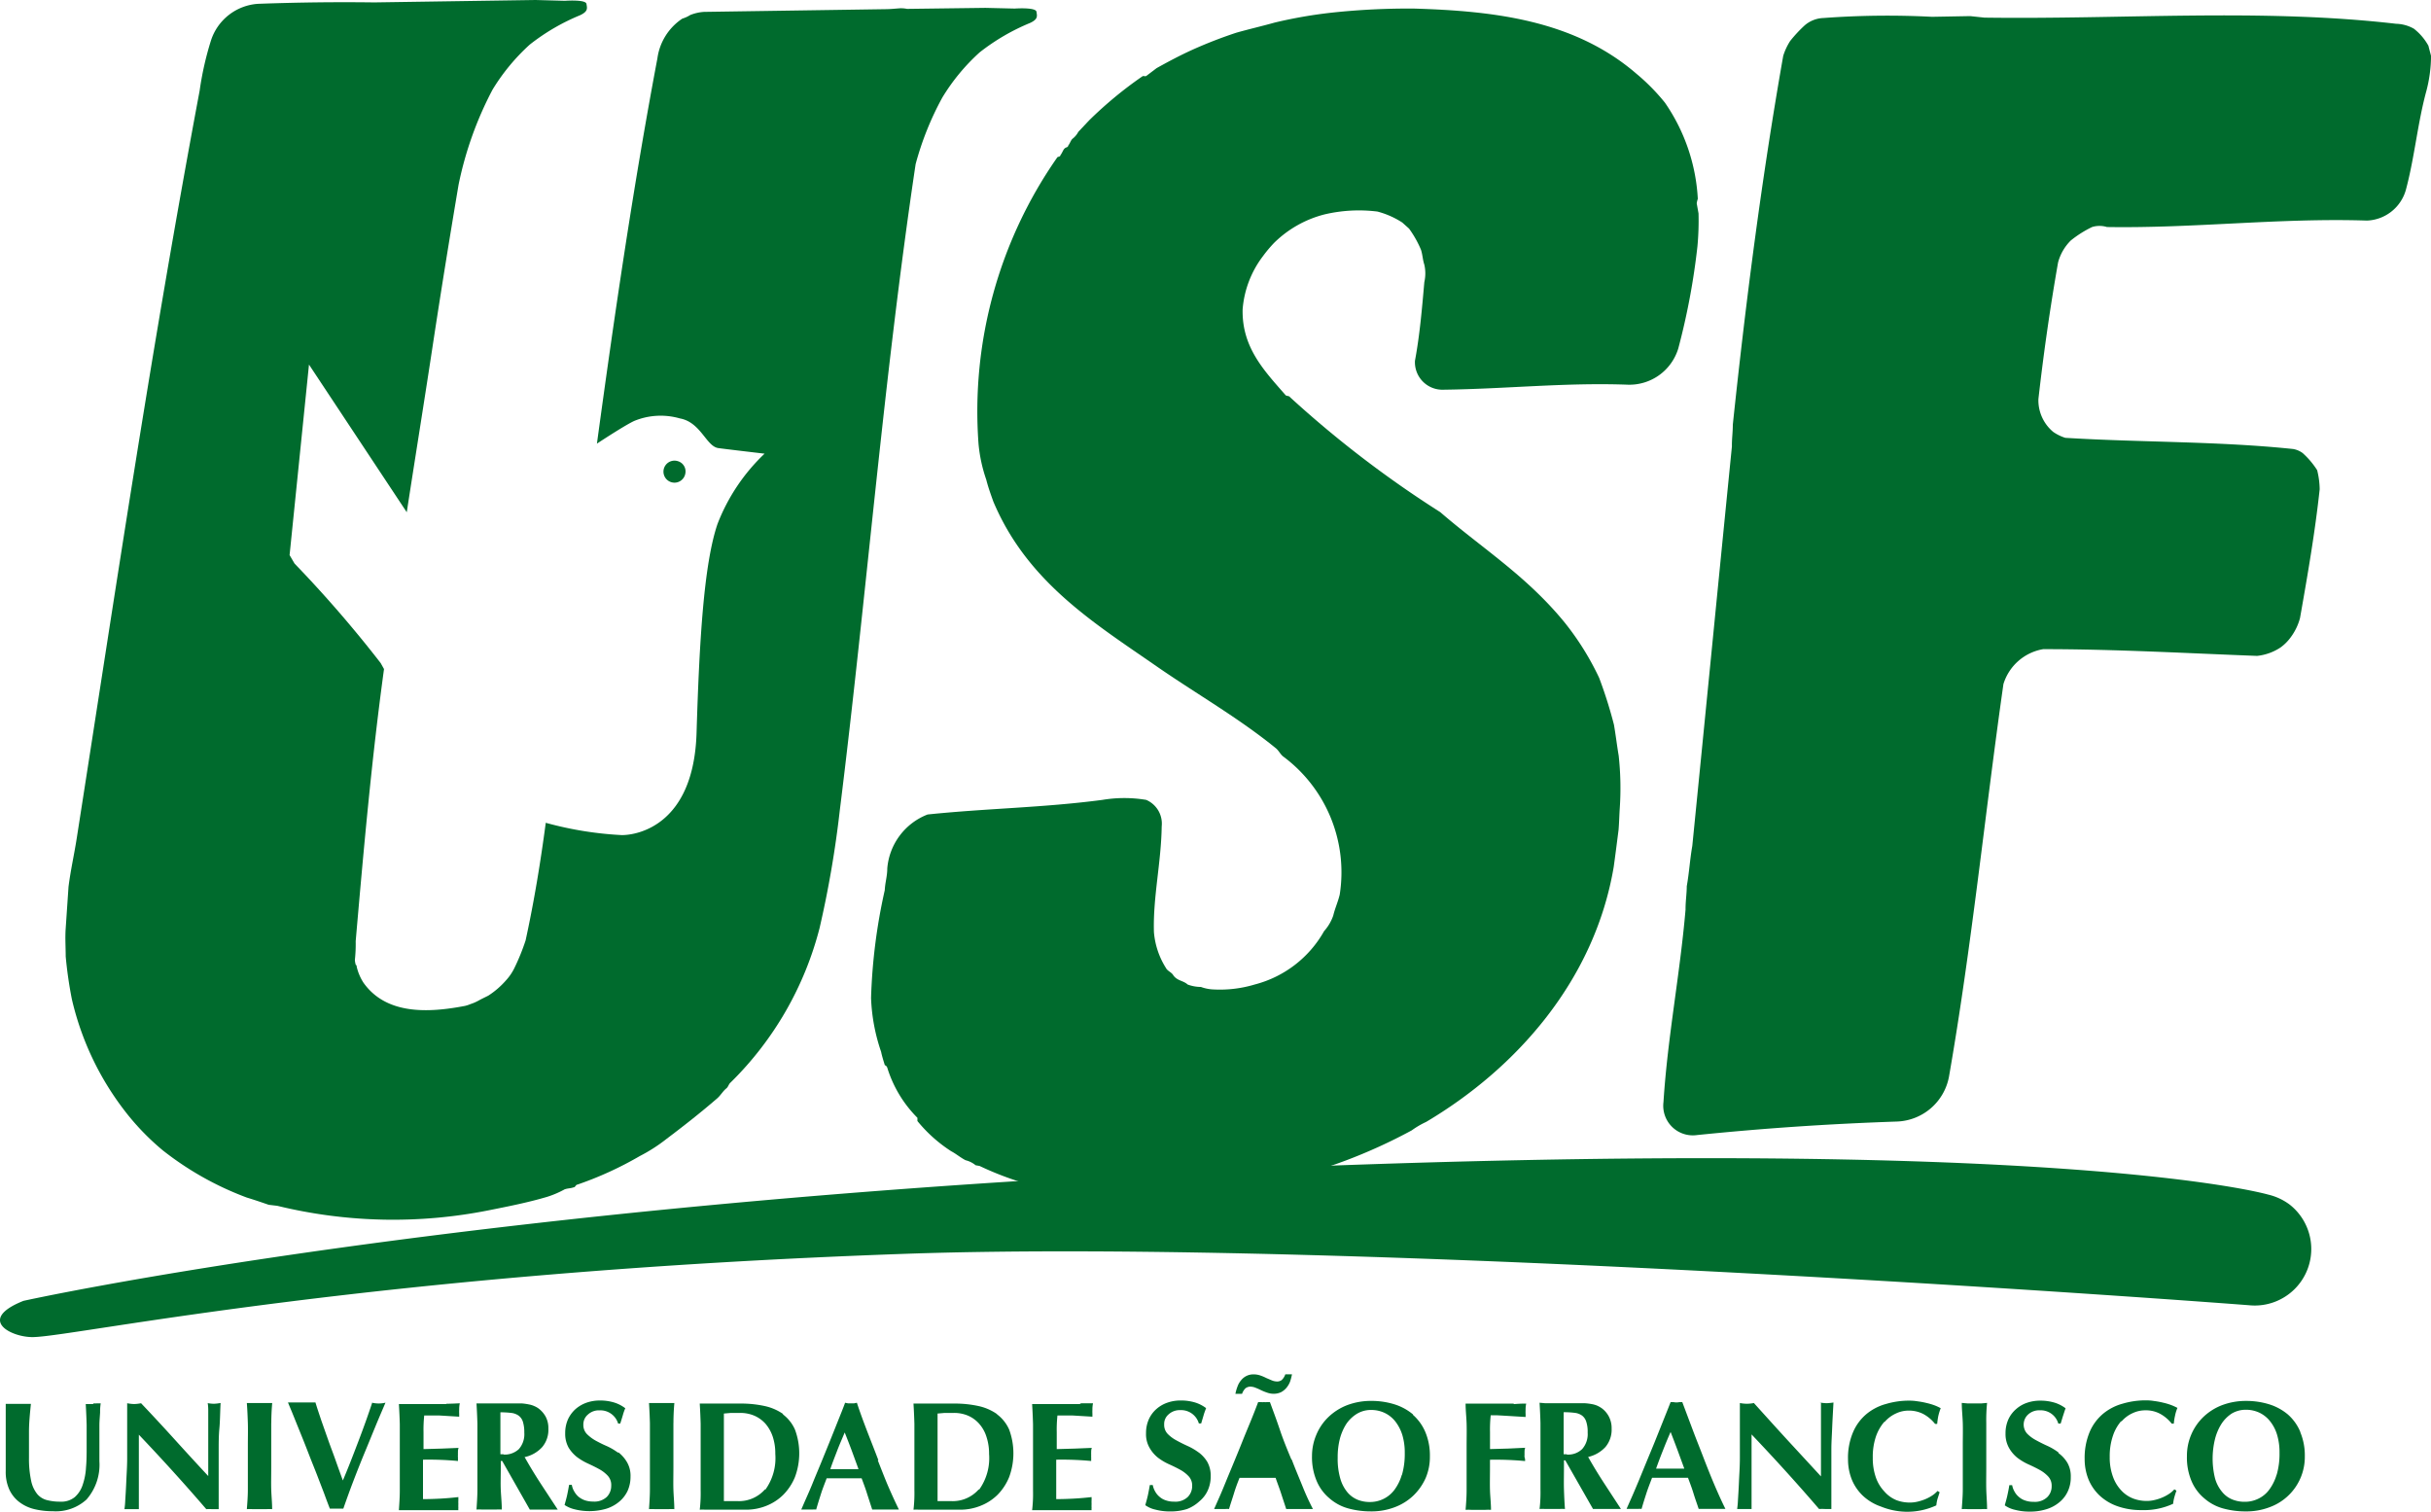
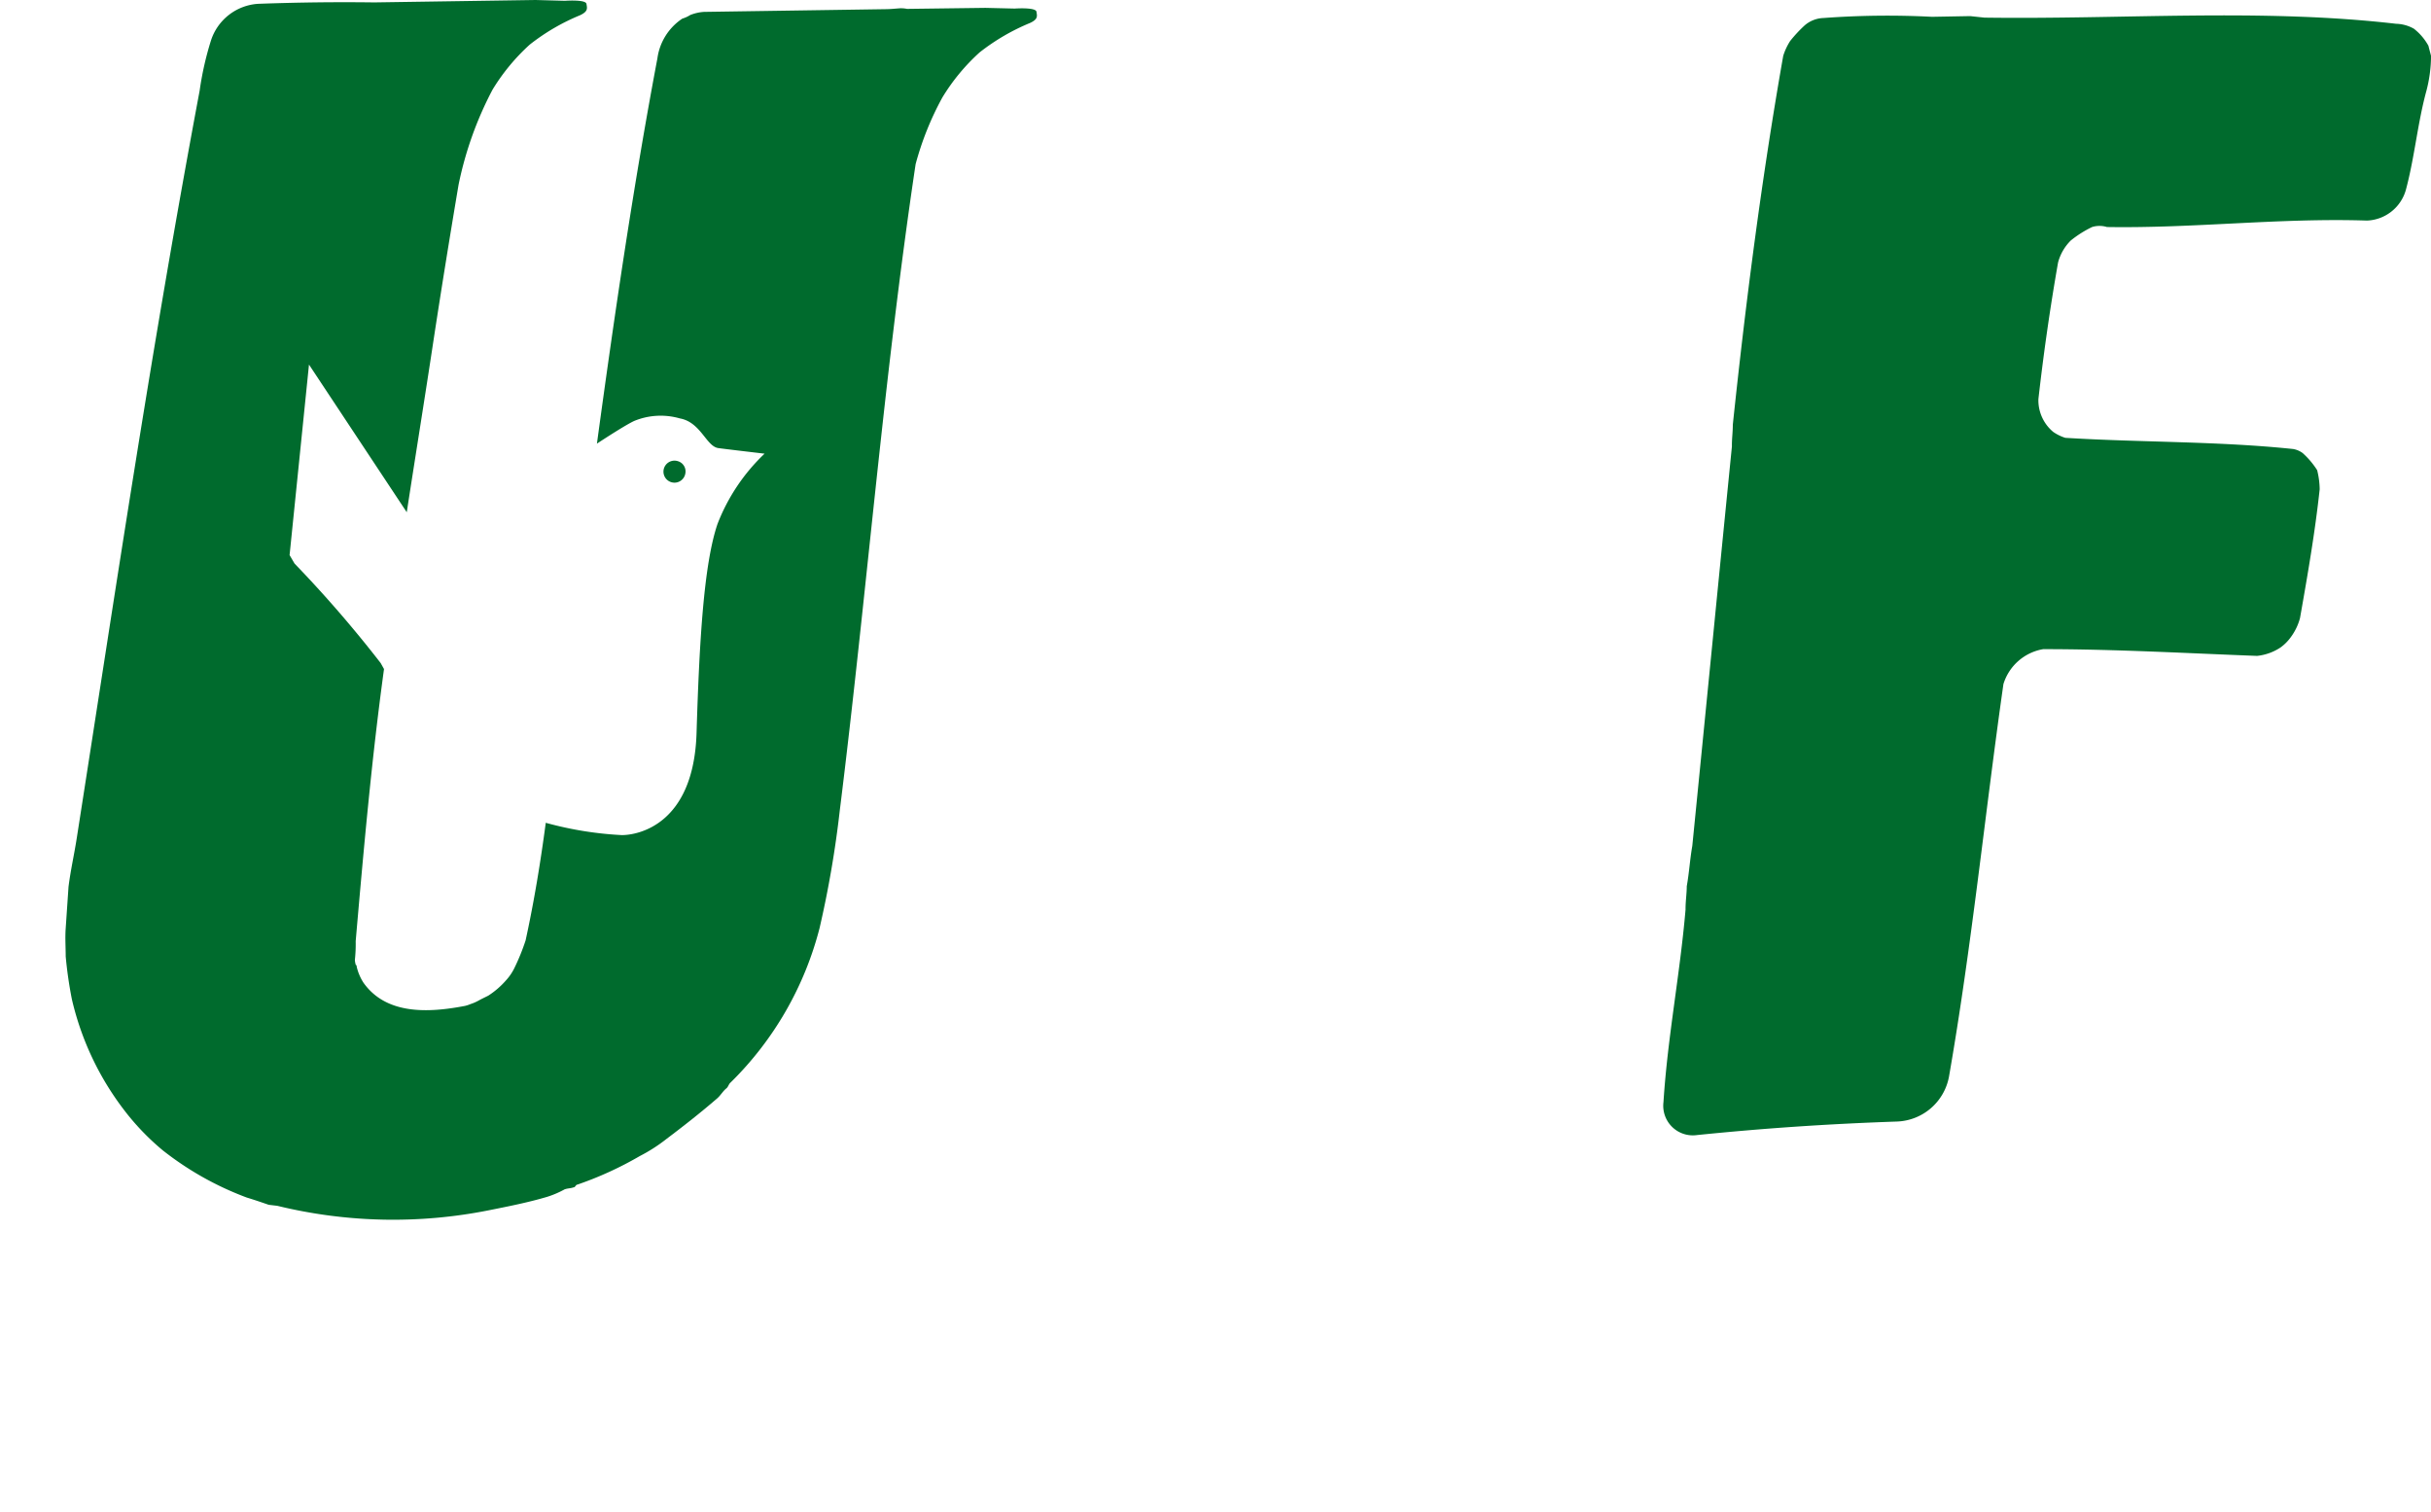
<svg xmlns="http://www.w3.org/2000/svg" width="115" height="71.52" viewBox="0 0 115 71.52">
  <defs>
    <style>.a{fill:#006b2d;}</style>
  </defs>
  <g transform="translate(-0.003)">
    <g transform="translate(0.003)">
-       <path class="a" d="M113.345,24.673a51.093,51.093,0,0,1-7.109-5.44c-.043-.081-.181-.033-.229-.119-1.016-1.159-2.05-2.25-2.012-4.033a4.768,4.768,0,0,1,.954-2.508,6.255,6.255,0,0,1,.544-.648,5.244,5.244,0,0,1,2.384-1.34,7.109,7.109,0,0,1,2.493-.133,4.024,4.024,0,0,1,1.178.52l.319.286a4.911,4.911,0,0,1,.567,1.006c.076.238.081.477.157.7a1.85,1.85,0,0,1,0,.825c-.11,1.249-.215,2.5-.443,3.719A1.3,1.3,0,0,0,113.5,18.88c2.989-.038,5.721-.343,8.682-.238a2.417,2.417,0,0,0,2.422-1.712,32.762,32.762,0,0,0,.906-4.83,13.039,13.039,0,0,0,.052-1.559l-.086-.477a1.173,1.173,0,0,1,.052-.215A8.835,8.835,0,0,0,123.972,5.3a9.73,9.73,0,0,0-1.354-1.373C119.686,1.4,115.9.963,112.091.849a34.241,34.241,0,0,0-3.814.186,22,22,0,0,0-2.765.477c-.629.176-1.178.3-1.807.477a21.367,21.367,0,0,0-2.079.806c-.577.262-1.1.539-1.7.872l-.477.362c-.081.057-.124-.024-.205.033a18.98,18.98,0,0,0-2.508,2.074l-.515.548a1,1,0,0,1-.272.324c-.076.062-.114.205-.21.334,0,.072-.081.057-.157.119s-.114.205-.21.334c0,.076-.138.048-.162.119A20.978,20.978,0,0,0,91.5,21.422a7.113,7.113,0,0,0,.367,1.712c.1.391.219.71.334,1.035,1.607,3.814,4.768,5.745,7.714,7.79,1.907,1.321,3.886,2.441,5.674,3.9.11.1.2.267.305.358a6.823,6.823,0,0,1,2.694,6.551c-.086.358-.219.629-.305.987a2.15,2.15,0,0,1-.434.739,5.278,5.278,0,0,1-3.271,2.522,5.721,5.721,0,0,1-1.936.238,1.959,1.959,0,0,1-.62-.119,1.855,1.855,0,0,1-.625-.114c-.21-.191-.477-.167-.672-.424-.091-.167-.277-.2-.362-.367A3.757,3.757,0,0,1,99.8,44.55c-.052-1.654.343-3.294.367-5.011a1.221,1.221,0,0,0-.734-1.254,6.277,6.277,0,0,0-2.069,0c-2.813.372-5.478.4-8.272.691a3,3,0,0,0-1.907,2.555c0,.367-.1.653-.119,1.025a26.74,26.74,0,0,0-.648,5.1,8.773,8.773,0,0,0,.477,2.551c.029.157.1.391.176.634.062,0,.11.1.11.1a5.75,5.75,0,0,0,1.43,2.384v.153a6.813,6.813,0,0,0,1.6,1.43c.229.119.443.305.677.424a1.192,1.192,0,0,1,.477.238l.186.033c4.42,2.1,9.307,1.74,14.1.7a23.657,23.657,0,0,0,3.213-.954,25.108,25.108,0,0,0,3.132-1.43,4.1,4.1,0,0,1,.682-.4c4.291-2.546,7.972-6.718,8.873-12.072.081-.582.153-1.159.229-1.75.029-.367.033-.663.057-1.03a14.183,14.183,0,0,0-.052-2.474c-.081-.477-.143-1-.224-1.464a21.1,21.1,0,0,0-.7-2.217,13.086,13.086,0,0,0-1.635-2.622C117.417,27.677,115.329,26.39,113.345,24.673Z" transform="translate(-45.212 -0.444)" />
      <path class="a" d="M199.7,1.925c-6.379-.739-12.906-.2-19.471-.291l-.677-.072-1.807.033a41.092,41.092,0,0,0-5.135.057,1.43,1.43,0,0,0-.887.348,6.506,6.506,0,0,0-.687.739,2.86,2.86,0,0,0-.329.706c-1.02,5.793-1.769,11.614-2.384,17.445,0,.367-.048.663-.043,1.03-.634,6.346-1.24,12.553-1.874,18.9-.114.648-.143,1.24-.262,1.907,0,.367-.062.734-.057,1.1-.262,3.07-.849,6.031-1.044,9.106a1.4,1.4,0,0,0,1.592,1.564c3.237-.329,6.255-.529,9.459-.639a2.6,2.6,0,0,0,2.451-2.1c1.077-6.155,1.7-12.429,2.579-18.594a2.384,2.384,0,0,1,1.883-1.654c3.395,0,6.751.191,10.117.319a2.465,2.465,0,0,0,1.111-.4,2.145,2.145,0,0,0,.477-.477,2.661,2.661,0,0,0,.443-.915c.358-2.026.71-4.053.93-6.093a3.924,3.924,0,0,0-.119-.9,3.847,3.847,0,0,0-.687-.811,1.059,1.059,0,0,0-.448-.191c-3.538-.372-7.223-.31-10.78-.529a2.126,2.126,0,0,1-.572-.281,1.945,1.945,0,0,1-.7-1.549c.248-2.188.548-4.291.93-6.465a2.3,2.3,0,0,1,.6-1.039,5.168,5.168,0,0,1,1.011-.639,1.192,1.192,0,0,1,.7,0c4.143.067,8.167-.439,12.3-.305a1.991,1.991,0,0,0,1.855-1.5c.4-1.507.544-3.113.954-4.62a6.614,6.614,0,0,0,.224-1.673c-.038-.148-.081-.3-.124-.477a2.627,2.627,0,0,0-.687-.806,1.8,1.8,0,0,0-.839-.234Z" transform="translate(-86.351 -0.8)" />
      <path class="a" d="M35.82,22.408a.505.505,0,0,0-.353-.591.521.521,0,1,0,.353.591ZM52.431.553c.033.215.081.353-.305.534a10.05,10.05,0,0,0-2.384,1.392,9.535,9.535,0,0,0-1.764,2.136,14.241,14.241,0,0,0-1.263,3.151C45.194,17.931,44.4,28.129,43.129,38.327a49.385,49.385,0,0,1-.954,5.564,15.733,15.733,0,0,1-4.215,7.323c-.086.067-.11.21-.2.277-.162.129-.272.334-.439.477-.83.715-1.569,1.292-2.384,1.907a7.752,7.752,0,0,1-1.268.815,16.569,16.569,0,0,1-2.961,1.354c-.067,0-.1.133-.162.124-.153.057-.286.043-.439.1a4.467,4.467,0,0,1-.825.353c-.882.262-1.816.448-2.751.634a23.132,23.132,0,0,1-10.012-.21l-.405-.048c-.319-.11-.648-.224-1.039-.343a14.708,14.708,0,0,1-3.971-2.231,11.724,11.724,0,0,1-1.831-1.907A13.688,13.688,0,0,1,6.8,47.267a19.844,19.844,0,0,1-.291-2.021c0-.439-.033-.887,0-1.33l.133-1.96c.1-.8.267-1.511.391-2.312C8.921,27.567,10.6,16.258,12.845,4.291a14.78,14.78,0,0,1,.539-2.384A2.513,2.513,0,0,1,15.6.181C17.546.11,19.305.091,21.107.114L28.736,0l1.387.038s.982-.072,1.02.143.081.358-.3.539a9.95,9.95,0,0,0-2.384,1.392A9.64,9.64,0,0,0,26.7,4.243a16.858,16.858,0,0,0-1.607,4.5c-.41,2.436-.806,4.877-1.182,7.342-.41,2.718-.849,5.43-1.268,8.148l-4.625-6.985L17.1,26.26l.234.4a57.394,57.394,0,0,1,4.076,4.71l.157.281c-.582,4.248-.954,8.429-1.34,12.873a6.862,6.862,0,0,1-.038.882.863.863,0,0,0,.033.205c0,.067.062.029.048.1a2.384,2.384,0,0,0,.324.777c1.082,1.53,3.08,1.43,4.8,1.1a1.535,1.535,0,0,0,.262-.086,2.079,2.079,0,0,0,.367-.157c.181-.1.3-.153.477-.243a3.943,3.943,0,0,0,.83-.715,2.455,2.455,0,0,0,.391-.563,10.188,10.188,0,0,0,.544-1.335c.405-1.859.706-3.7.954-5.564a16.687,16.687,0,0,0,3.6.582c.749,0,3.4-.477,3.533-4.834s.343-7.967.987-9.874a9.106,9.106,0,0,1,2.231-3.337s-2.041-.238-2.207-.267c-.558-.1-.82-1.225-1.8-1.4a3.28,3.28,0,0,0-2.16.119c-.41.191-1.354.806-1.764,1.073.83-6.079,1.712-12.143,2.861-18.227A2.694,2.694,0,0,1,35.677.882,1.559,1.559,0,0,0,36.054.71a2.107,2.107,0,0,1,.653-.148L45.289.434c.238,0,.477-.029.715-.043a1.43,1.43,0,0,1,.305.029L50.018.372l1.387.033S52.393.334,52.431.553Z" transform="translate(-3.401)" />
-       <path class="a" d="M1.112,121.669s21.054-4.677,58.042-6.246c38.408-1.631,48.154,1.221,48.154,1.221a2.737,2.737,0,0,1,1.016.477,2.673,2.673,0,0,1-1.836,4.763c-.915-.076-42.056-3.19-63.644-2.441-25.03.877-39,3.843-41.2,3.938C.631,123.443-1.181,122.584,1.112,121.669Z" transform="translate(-0.002 -60.128)" />
-       <path class="a" d="M74.425,140.152h-.157v-1.988a3.964,3.964,0,0,1,.515.029.739.739,0,0,1,.353.129.572.572,0,0,1,.2.291,1.483,1.483,0,0,1,.067.51,1.068,1.068,0,0,1-.257.782.953.953,0,0,1-.739.262Zm.982.133a1.592,1.592,0,0,0,.839-.477,1.273,1.273,0,0,0,.291-.868,1.173,1.173,0,0,0-.129-.567,1.144,1.144,0,0,0-.343-.4,1.432,1.432,0,0,0-.2-.114,1.131,1.131,0,0,0-.253-.076,2.593,2.593,0,0,0-.339-.043H73.4l-.272-.024q.029.477.043.954v3.147a6.609,6.609,0,0,1-.043.925,2.469,2.469,0,0,1,.272,0h.658a2.469,2.469,0,0,1,.272,0c-.024-.305-.038-.61-.048-.925s0-.672,0-1.077v-.3h.062l1.311,2.3h1.321l-.8-1.225c-.267-.41-.52-.825-.753-1.24Zm-3.523-2.527H69.629c0,.315.038.629.048.954s0,.672,0,1.077v2.069c0,.315-.024.62-.048.925a2.469,2.469,0,0,1,.272,0h.658a2.469,2.469,0,0,1,.272,0c0-.3-.038-.61-.048-.925s0-.667,0-1.073v-.372a14.847,14.847,0,0,1,1.659.062.4.4,0,0,0-.024-.181.505.505,0,0,1,0-.119,1.292,1.292,0,0,1,0-.138.538.538,0,0,1,.029-.191l-.8.038-.863.024v-.8a6.392,6.392,0,0,1,.033-.8h.272l.424.024.477.029.477.029v-.148a1.657,1.657,0,0,1,0-.181,1.3,1.3,0,0,1,.029-.305c-.1,0-.286,0-.563.024Zm-5.273,3.371a2.26,2.26,0,0,1-.358.72,1.434,1.434,0,0,1-1.154.563,1.526,1.526,0,0,1-.586-.11,1.254,1.254,0,0,1-.477-.353,1.778,1.778,0,0,1-.334-.644,3.338,3.338,0,0,1-.124-.987,3.5,3.5,0,0,1,.1-.882,2.47,2.47,0,0,1,.31-.72,1.659,1.659,0,0,1,.5-.477,1.278,1.278,0,0,1,.672-.181,1.483,1.483,0,0,1,.648.143,1.43,1.43,0,0,1,.5.405,2.017,2.017,0,0,1,.329.639,2.9,2.9,0,0,1,.114.849,3.552,3.552,0,0,1-.134,1.039Zm.529-2.861a2.532,2.532,0,0,0-.877-.477,3.662,3.662,0,0,0-1.092-.162,3.185,3.185,0,0,0-1.154.205,2.665,2.665,0,0,0-.882.563,2.494,2.494,0,0,0-.567.834,2.574,2.574,0,0,0-.205,1.016,2.861,2.861,0,0,0,.224,1.178,2.15,2.15,0,0,0,.6.811,2.265,2.265,0,0,0,.882.477,4,4,0,0,0,1.087.143,3.065,3.065,0,0,0,1.125-.2,2.584,2.584,0,0,0,.877-.548,2.665,2.665,0,0,0,.582-.83,2.541,2.541,0,0,0,.2-1.025,2.86,2.86,0,0,0-.215-1.149,2.241,2.241,0,0,0-.586-.815Zm-8.014,2.565c.11-.3.219-.586.329-.868s.234-.577.358-.868c.119.291.229.582.334.868l.319.868Zm2.279-.429c.181.477.358.887.524,1.3s.329.753.477,1.039H61.142c-.076-.238-.157-.477-.238-.729s-.172-.477-.262-.744H58.935c-.1.248-.186.477-.267.744s-.157.477-.229.729a1.046,1.046,0,0,0-.172,0h-.534l.234-.529c.1-.224.205-.477.319-.758s.243-.586.377-.911.267-.648.4-.982.267-.653.4-.977.248-.62.353-.9h.138a.677.677,0,0,0,.138,0,.7.7,0,0,0,.143,0h.138c.153.415.319.858.477,1.33s.358.954.539,1.387Zm17.235.429q.157-.443.329-.872c.11-.281.229-.572.358-.863.114.291.224.582.329.863l.319.872Zm2.279-.424c-.181-.477-.362-.92-.539-1.392l-.5-1.33h-.138a.677.677,0,0,1-.277,0h-.138c-.11.281-.229.577-.358.9l-.391.977c-.133.329-.272.658-.405.982l-.372.906c-.119.281-.224.534-.324.758s-.176.4-.234.529h.539a1.046,1.046,0,0,1,.172,0c.067-.238.143-.477.224-.729s.172-.477.272-.744h1.7c.091.248.181.477.262.744s.162.477.243.729H81.92c-.143-.286-.3-.629-.477-1.039s-.348-.839-.524-1.292Zm5.521-2.684V141.2l-1.6-1.735c-.52-.567-1.044-1.149-1.573-1.735a1.664,1.664,0,0,1-.663,0c0,.172,0,.377,0,.605v2c0,.4-.029.772-.043,1.116s-.033.634-.048.872a4.023,4.023,0,0,1-.038.42h.682v-3.528q1.688,1.774,3.194,3.528a2.457,2.457,0,0,1,.281,0h.3v-2.822c0-.334.024-.653.038-1.016s.038-.753.062-1.2a2.712,2.712,0,0,1-.329.033,2.544,2.544,0,0,1-.329-.033Zm21.555,3.395a2.26,2.26,0,0,1-.358.72,1.387,1.387,0,0,1-.524.424,1.43,1.43,0,0,1-.629.138,1.526,1.526,0,0,1-.586-.11,1.206,1.206,0,0,1-.477-.353,1.712,1.712,0,0,1-.339-.644,3.881,3.881,0,0,1,0-1.869,2.47,2.47,0,0,1,.31-.72,1.659,1.659,0,0,1,.477-.477,1.292,1.292,0,0,1,.672-.181,1.483,1.483,0,0,1,.648.143,1.43,1.43,0,0,1,.5.405,1.907,1.907,0,0,1,.329.639,2.9,2.9,0,0,1,.114.849,3.552,3.552,0,0,1-.134,1.039Zm1.116-2.036a2.241,2.241,0,0,0-.586-.815,2.531,2.531,0,0,0-.877-.477,3.661,3.661,0,0,0-1.092-.162,3.185,3.185,0,0,0-1.154.205,2.665,2.665,0,0,0-.882.563,2.555,2.555,0,0,0-.768,1.85,2.861,2.861,0,0,0,.219,1.178,2.15,2.15,0,0,0,.6.811,2.264,2.264,0,0,0,.882.477,3.994,3.994,0,0,0,1.087.143,3.065,3.065,0,0,0,1.125-.2,2.527,2.527,0,0,0,1.664-2.4,2.861,2.861,0,0,0-.215-1.149Zm-8.458-.477a1.516,1.516,0,0,1,.534-.4,1.4,1.4,0,0,1,.591-.133,1.43,1.43,0,0,1,.682.153,1.793,1.793,0,0,1,.572.477h.1a2.508,2.508,0,0,1,.057-.372,1.85,1.85,0,0,1,.114-.372,2.706,2.706,0,0,0-.305-.138,2.9,2.9,0,0,0-.377-.11,3.481,3.481,0,0,0-.41-.076,2.347,2.347,0,0,0-.4-.033,3.815,3.815,0,0,0-1.1.157,2.46,2.46,0,0,0-.925.477,2.293,2.293,0,0,0-.634.858,3.176,3.176,0,0,0-.238,1.292,2.565,2.565,0,0,0,.181.954,2.212,2.212,0,0,0,.529.768,2.384,2.384,0,0,0,.849.505,3.337,3.337,0,0,0,1.135.181,3.285,3.285,0,0,0,1.492-.3,1.768,1.768,0,0,1,.057-.31c.029-.1.062-.21.1-.31l-.1-.062a1.283,1.283,0,0,1-.272.229,2,2,0,0,1-.334.172,2.222,2.222,0,0,1-.358.11,1.52,1.52,0,0,1-.358.038,1.807,1.807,0,0,1-.625-.114,1.512,1.512,0,0,1-.553-.372,1.845,1.845,0,0,1-.4-.648,2.627,2.627,0,0,1-.157-.954,2.99,2.99,0,0,1,.153-1,2.05,2.05,0,0,1,.391-.691Zm-2.98,1.459a2.86,2.86,0,0,0-.534-.315c-.191-.086-.367-.176-.534-.267a1.683,1.683,0,0,1-.415-.31.644.644,0,0,1,.048-.9.768.768,0,0,1,.548-.2.868.868,0,0,1,.882.629h.11c.052-.162.091-.3.124-.4s.067-.21.11-.324a1.687,1.687,0,0,0-.505-.262,2.307,2.307,0,0,0-.691-.1,1.907,1.907,0,0,0-.625.1,1.488,1.488,0,0,0-.52.3,1.43,1.43,0,0,0-.362.477,1.583,1.583,0,0,0-.138.672,1.326,1.326,0,0,0,.162.682,1.607,1.607,0,0,0,.405.477,2.713,2.713,0,0,0,.524.31c.191.086.367.172.529.262a1.593,1.593,0,0,1,.4.31.634.634,0,0,1,.162.453.71.71,0,0,1-.21.524.844.844,0,0,1-.644.219,1.13,1.13,0,0,1-.4-.062.839.839,0,0,1-.3-.172.867.867,0,0,1-.205-.253.953.953,0,0,1-.11-.3H95.35c-.024.167-.057.319-.091.477s-.076.3-.124.477a1.325,1.325,0,0,0,.477.21,2.675,2.675,0,0,0,.706.086,2.56,2.56,0,0,0,.791-.114,1.745,1.745,0,0,0,.61-.329,1.43,1.43,0,0,0,.4-.52,1.535,1.535,0,0,0,.138-.667,1.278,1.278,0,0,0-.162-.682,1.569,1.569,0,0,0-.415-.453Zm-8.219-1.445a1.574,1.574,0,0,1,.539-.4,1.383,1.383,0,0,1,.586-.133,1.488,1.488,0,0,1,.687.153,1.793,1.793,0,0,1,.572.477h.1a3.339,3.339,0,0,1,.052-.372,2.771,2.771,0,0,1,.114-.372,2.276,2.276,0,0,0-.3-.138,3.131,3.131,0,0,0-.377-.11,3.665,3.665,0,0,0-.41-.076,2.426,2.426,0,0,0-.4-.033,3.814,3.814,0,0,0-1.1.157,2.46,2.46,0,0,0-.925.477,2.293,2.293,0,0,0-.634.858,3.094,3.094,0,0,0-.238,1.292,2.565,2.565,0,0,0,.181.954,2.212,2.212,0,0,0,.529.768,2.384,2.384,0,0,0,.849.505,3.337,3.337,0,0,0,1.13.243,3.266,3.266,0,0,0,1.488-.3,1.769,1.769,0,0,1,.057-.31c.033-.1.067-.21.1-.31l-.1-.062a1.282,1.282,0,0,1-.272.229,2,2,0,0,1-.334.172,2.559,2.559,0,0,1-.358.11,1.574,1.574,0,0,1-.358.038,1.783,1.783,0,0,1-.625-.114,1.511,1.511,0,0,1-.563-.405,1.855,1.855,0,0,1-.4-.648,2.741,2.741,0,0,1-.153-.954,2.994,2.994,0,0,1,.148-1,2.136,2.136,0,0,1,.391-.691Zm4.806.057a8.052,8.052,0,0,1,.038-.954l-.267.024h-.658l-.272-.024c0,.315.038.629.048.954s0,.672,0,1.077v2.069c0,.315-.029.62-.048.925a2.382,2.382,0,0,1,.272,0h.658a2.319,2.319,0,0,1,.267,0c0-.305-.029-.61-.038-.925s0-.672,0-1.077v-2.069Zm-37.245,1.4a2.86,2.86,0,0,0-.534-.315c-.191-.086-.367-.176-.534-.267a1.683,1.683,0,0,1-.415-.31.615.615,0,0,1-.162-.443.591.591,0,0,1,.21-.477.768.768,0,0,1,.548-.2.872.872,0,0,1,.882.629h.11c.048-.162.091-.3.119-.4s.072-.21.114-.324a1.688,1.688,0,0,0-.505-.262,2.331,2.331,0,0,0-.691-.1,1.908,1.908,0,0,0-.625.1,1.55,1.55,0,0,0-.524.3,1.43,1.43,0,0,0-.358.477,1.583,1.583,0,0,0-.138.672,1.278,1.278,0,0,0,.162.682,1.607,1.607,0,0,0,.405.477,2.713,2.713,0,0,0,.524.31c.191.086.367.172.529.262a1.593,1.593,0,0,1,.4.31.634.634,0,0,1,.162.453.729.729,0,0,1-.21.524.849.849,0,0,1-.648.219,1.12,1.12,0,0,1-.391-.062.839.839,0,0,1-.3-.172.868.868,0,0,1-.205-.253.954.954,0,0,1-.11-.3h-.138c-.029.167-.057.319-.091.477s-.076.3-.124.477a1.287,1.287,0,0,0,.477.21,2.65,2.65,0,0,0,.706.086,2.56,2.56,0,0,0,.791-.114,1.788,1.788,0,0,0,.582-.362,1.43,1.43,0,0,0,.4-.52,1.607,1.607,0,0,0,.138-.667,1.325,1.325,0,0,0-.162-.682,1.569,1.569,0,0,0-.415-.453Zm2.217-3.056a.372.372,0,0,1,.219-.067.677.677,0,0,1,.243.052c.086.033.172.072.267.119a2.556,2.556,0,0,0,.286.114.911.911,0,0,0,.305.052.81.81,0,0,0,.348-.076.868.868,0,0,0,.253-.205,1.039,1.039,0,0,0,.172-.291,2.472,2.472,0,0,0,.091-.348H61.1a.663.663,0,0,1-.172.272.367.367,0,0,1-.215.067.682.682,0,0,1-.248-.052l-.267-.114a2.075,2.075,0,0,0-.281-.119.953.953,0,0,0-.31-.052.739.739,0,0,0-.6.281.925.925,0,0,0-.167.291,1.959,1.959,0,0,0-.1.348h.315a.663.663,0,0,1,.172-.272Zm-49.107.715a2.117,2.117,0,0,1,.024.286v3.161q-.82-.882-1.592-1.735T6.972,137.74a2.1,2.1,0,0,1-.329.038,2.1,2.1,0,0,1-.329-.038v2.608c0,.4-.029.772-.043,1.116s-.033.634-.048.872a3.857,3.857,0,0,1-.038.415h.682v-3.523q1.688,1.774,3.19,3.523a2.485,2.485,0,0,1,.286,0h.3v-2.818c0-.334,0-.648.033-1.006s.033-.758.057-1.2a2,2,0,0,1-.324.038,1.987,1.987,0,0,1-.329-.038Zm19.414,2.346a2.86,2.86,0,0,0-.534-.315c-.191-.081-.367-.172-.534-.262a1.908,1.908,0,0,1-.41-.31.615.615,0,0,1-.167-.443.605.605,0,0,1,.215-.477.758.758,0,0,1,.548-.2.877.877,0,0,1,.882.625h.1c.052-.157.091-.291.124-.4a2.384,2.384,0,0,1,.114-.324,1.674,1.674,0,0,0-.51-.267,2.274,2.274,0,0,0-.687-.1,1.907,1.907,0,0,0-.625.1,1.621,1.621,0,0,0-.524.3,1.5,1.5,0,0,0-.358.477,1.583,1.583,0,0,0-.138.672,1.335,1.335,0,0,0,.162.682,1.721,1.721,0,0,0,.4.448,2.908,2.908,0,0,0,.529.31c.186.086.362.172.524.262a1.569,1.569,0,0,1,.4.31.648.648,0,0,1,.162.477.739.739,0,0,1-.21.524.858.858,0,0,1-.644.219,1.254,1.254,0,0,1-.4-.062,1.029,1.029,0,0,1-.3-.172.953.953,0,0,1-.2-.253.868.868,0,0,1-.11-.305H27.22c-.029.167-.057.319-.091.477s-.076.3-.124.477a1.469,1.469,0,0,0,.477.205,2.861,2.861,0,0,0,1.5-.029,1.764,1.764,0,0,0,.605-.329,1.492,1.492,0,0,0,.4-.515,1.621,1.621,0,0,0,.138-.667,1.278,1.278,0,0,0-.162-.682,1.635,1.635,0,0,0-.415-.477Zm2.617-1.4q0-.477.043-.954H31q.029.477.043.954v3.142c0,.31-.024.625-.043.925a2.337,2.337,0,0,1,.272,0h.658a2.319,2.319,0,0,1,.267,0c0-.3-.033-.61-.043-.925s0-.667,0-1.073v-2.069ZM17.9,137.73c-.191.577-.405,1.173-.644,1.8s-.477,1.249-.739,1.864c-.11-.305-.224-.615-.343-.954s-.234-.629-.348-.954l-.324-.92c-.1-.3-.2-.591-.281-.863h-1.3c.076.186.172.41.277.672s.219.544.343.849.248.62.377.954.257.644.377.954l.339.882c.1.277.191.515.267.71h.639c.143-.41.3-.849.477-1.311s.362-.93.548-1.378.362-.882.529-1.287.319-.749.439-1.035a1.359,1.359,0,0,1-.639,0Zm-4.768.954q0-.477.043-.954h-1.2c.024.319.038.634.048.954s0,.672,0,1.077v2.064c0,.315-.024.625-.048.925a2.461,2.461,0,0,1,.272,0h.658a2.319,2.319,0,0,1,.267,0c0-.3-.033-.61-.043-.925s0-.667,0-1.073v-2.069Zm11,1.468h-.162v-1.983a4.069,4.069,0,0,1,.515.029.739.739,0,0,1,.348.129.577.577,0,0,1,.2.286,1.664,1.664,0,0,1,.067.515,1.068,1.068,0,0,1-.257.782.982.982,0,0,1-.734.257Zm.977.138a1.573,1.573,0,0,0,.839-.477,1.263,1.263,0,0,0,.291-.868,1.154,1.154,0,0,0-.124-.563,1.216,1.216,0,0,0-.348-.4,1.016,1.016,0,0,0-.2-.11,1.087,1.087,0,0,0-.248-.076,2.748,2.748,0,0,0-.339-.048H22.839q.029.477.043.954v3.142c0,.315-.024.625-.043.925a2.319,2.319,0,0,1,.267,0h.658a2.34,2.34,0,0,1,.272,0c0-.3-.033-.61-.048-.925s0-.672,0-1.073v-.3h.067l1.306,2.3h1.321l-.8-1.221c-.267-.41-.52-.825-.753-1.24ZM4.726,137.778H4.354q.029.505.043,1v1.006c0,.339,0,.663-.029.977a3.056,3.056,0,0,1-.157.834,1.321,1.321,0,0,1-.372.582,1,1,0,0,1-.687.219,2.423,2.423,0,0,1-.625-.072.882.882,0,0,1-.477-.3,1.483,1.483,0,0,1-.281-.629,4.973,4.973,0,0,1-.1-1.073v-1.235c0-.405.043-.844.091-1.316H.569v3.18a2.012,2.012,0,0,0,.172.877,1.569,1.569,0,0,0,.477.591,1.907,1.907,0,0,0,.7.329,3.647,3.647,0,0,0,.872.1,2.155,2.155,0,0,0,1.6-.553A2.5,2.5,0,0,0,5,140.486V138.8c0-.238.024-.443.033-.625a2.557,2.557,0,0,1,.029-.429H4.874a1.119,1.119,0,0,1-.181,0Zm46.647,0h-2.25q.029.477.043.954v3.142a6.574,6.574,0,0,1-.043.925h2.813a.543.543,0,0,1,0-.11,1.656,1.656,0,0,1,0-.181,1.685,1.685,0,0,1,0-.186v-.143c-.286.033-.563.057-.839.072s-.558.024-.834.024V140.41a14.8,14.8,0,0,1,1.654.062V140.3a1.092,1.092,0,0,1,0-.119,1.249,1.249,0,0,1,0-.138.525.525,0,0,1,.029-.191l-.8.033-.858.024v-.791a6.393,6.393,0,0,1,.033-.8h.7l.477.029.477.029v-.143a1.684,1.684,0,0,1,0-.186,1.354,1.354,0,0,1,.029-.305h-.563Zm-4.768,4.029a1.635,1.635,0,0,1-1.311.563h-.644v-4.143l.334-.029h.429a1.678,1.678,0,0,1,.687.133,1.5,1.5,0,0,1,.524.386,1.688,1.688,0,0,1,.339.61,2.517,2.517,0,0,1,.124.811,2.556,2.556,0,0,1-.477,1.7Zm.853-3.557a2.417,2.417,0,0,0-.887-.381,5.281,5.281,0,0,0-1.144-.114H43.511q.029.477.043.954v3.142a6.573,6.573,0,0,1-.043.925,2.319,2.319,0,0,1,.267,0h1.955a2.56,2.56,0,0,0,.954-.186,2.384,2.384,0,0,0,.806-.524,2.579,2.579,0,0,0,.544-.834,3.247,3.247,0,0,0,0-2.246,1.817,1.817,0,0,0-.577-.725Zm-10.966,3.557a1.635,1.635,0,0,1-1.311.563h-.639v-4.143l.329-.029H35.3a1.678,1.678,0,0,1,.687.133,1.516,1.516,0,0,1,.529.386,1.84,1.84,0,0,1,.339.61,2.517,2.517,0,0,1,.119.811,2.555,2.555,0,0,1-.477,1.7Zm.853-3.557a2.417,2.417,0,0,0-.887-.381,5.268,5.268,0,0,0-1.139-.114H33.4q.029.477.043.954v3.142a6.573,6.573,0,0,1-.043.925,2.344,2.344,0,0,1,.272,0h1.907a2.565,2.565,0,0,0,.977-.186,2.384,2.384,0,0,0,.8-.524,2.589,2.589,0,0,0,.548-.834,3.213,3.213,0,0,0,0-2.246,1.817,1.817,0,0,0-.577-.725Zm2.231,2.608c.1-.3.215-.586.324-.872s.234-.567.358-.863c.119.3.229.582.334.863l.319.872Zm2.274-.424c-.181-.477-.358-.92-.539-1.392s-.343-.911-.477-1.325l-.138.029h-.277l-.143-.029c-.1.277-.224.577-.353.9s-.257.648-.391.977-.267.658-.4.982-.262.625-.377.911-.224.534-.324.758-.172.4-.229.524h.534a1.045,1.045,0,0,1,.172,0c.067-.238.143-.477.224-.734s.172-.477.272-.744h1.654c.091.248.181.477.262.744l.238.734h1.263c-.138-.281-.3-.629-.477-1.035s-.343-.844-.524-1.3Zm-20.43-2.656H19.168q.029.477.043.954v3.142c0,.315-.024.625-.043.925h2.813a.544.544,0,0,1,0-.11,1.655,1.655,0,0,1,0-.181,1.684,1.684,0,0,1,0-.186q0-.064,0-.143c-.286.033-.563.057-.839.072s-.553.024-.834.024V140.41a14.8,14.8,0,0,1,1.654.062V140.3a.525.525,0,0,1,0-.119,1.248,1.248,0,0,1,0-.138.524.524,0,0,1,.029-.191l-.8.033-.858.024v-.791a6.392,6.392,0,0,1,.033-.8h.7l.477.029.477.029v-.143a1.683,1.683,0,0,1,0-.186,1.354,1.354,0,0,1,.029-.305c-.191.01-.381.019-.658.024Z" transform="translate(-0.298 -71.355)" />
    </g>
  </g>
</svg>